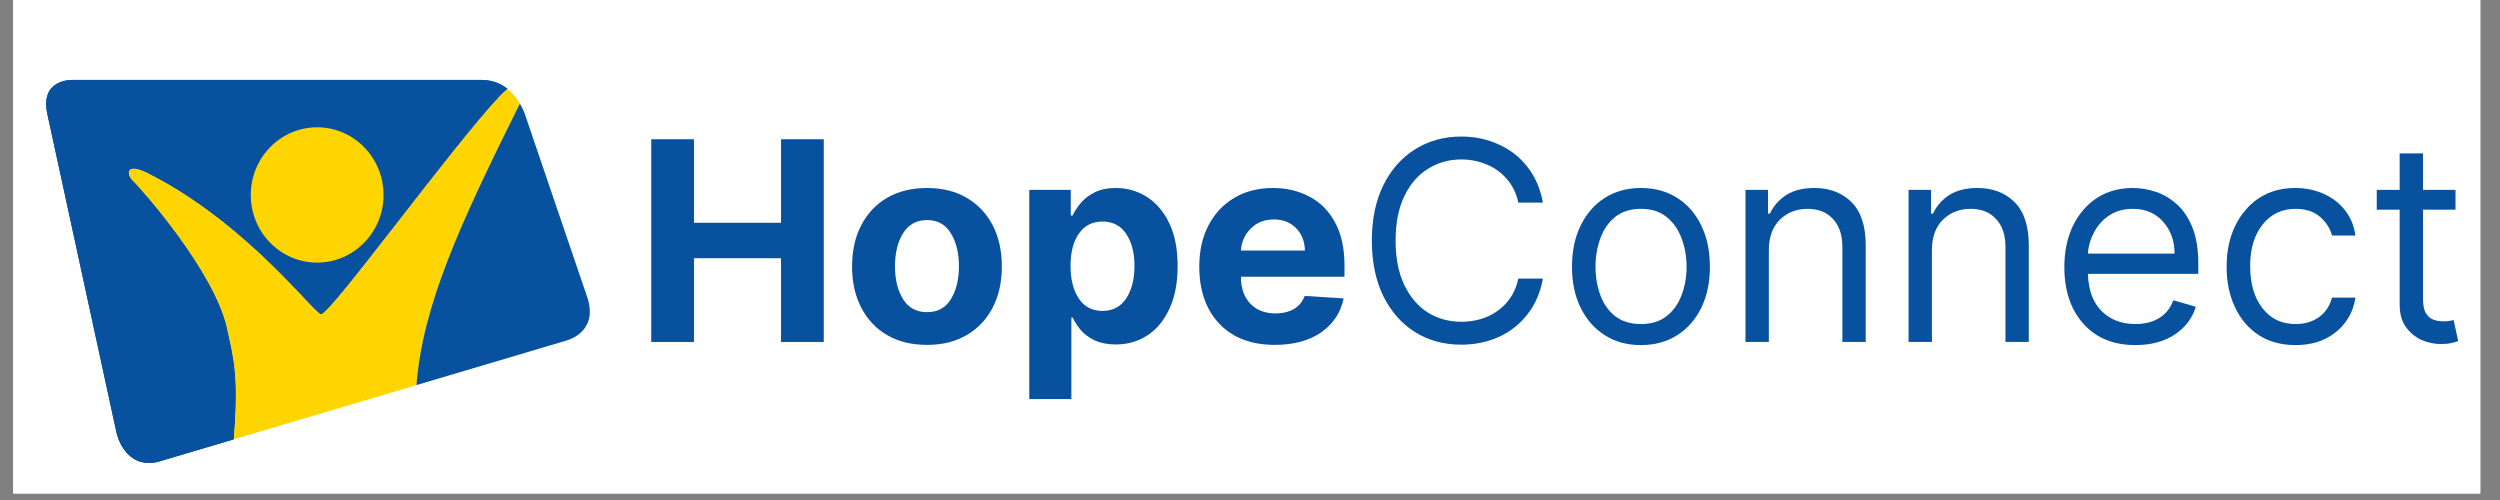
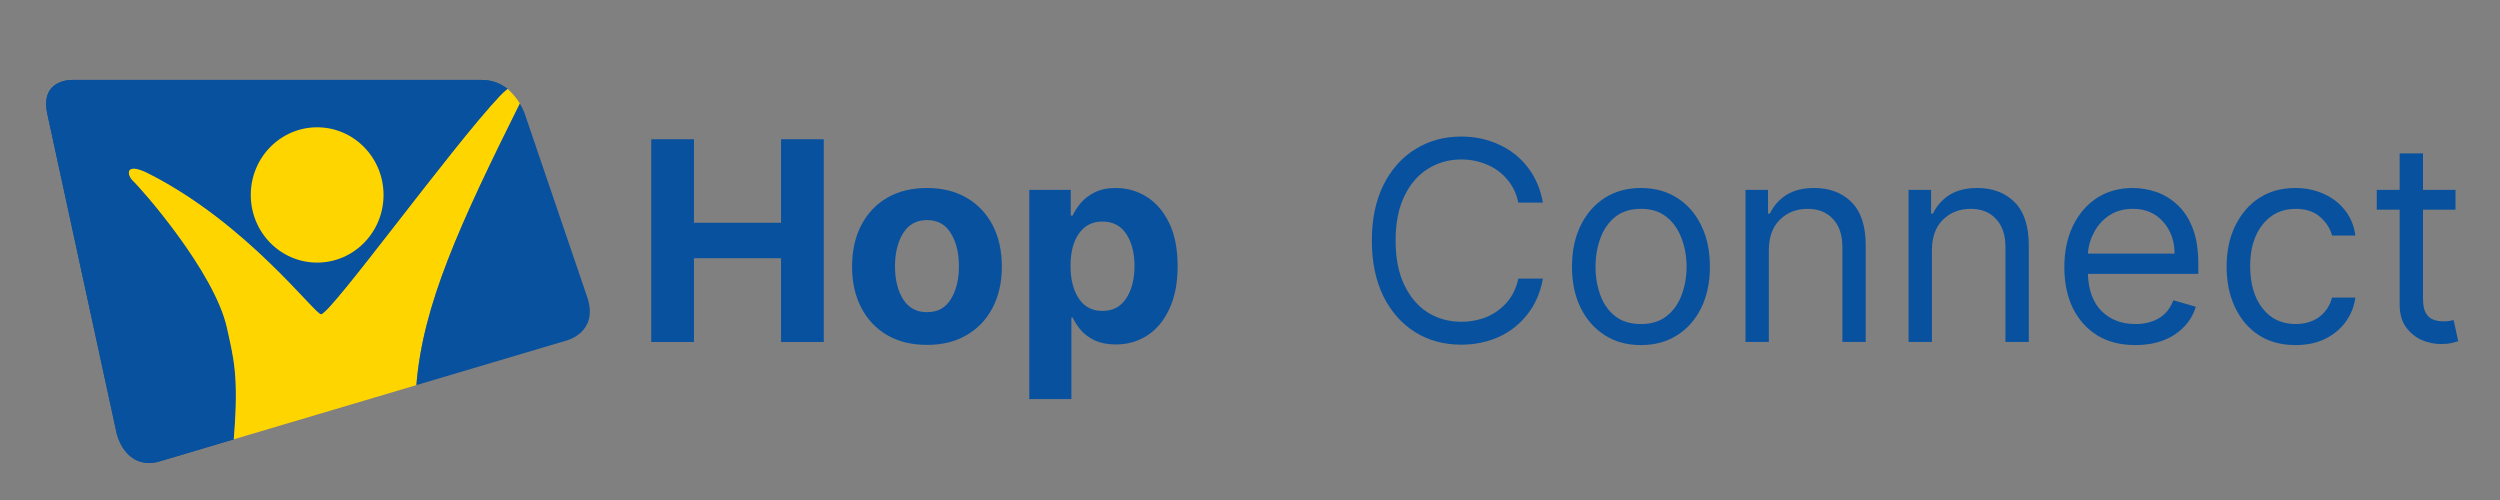
<svg xmlns="http://www.w3.org/2000/svg" width="250" zoomAndPan="magnify" viewBox="0 0 187.5 37.5" height="50" preserveAspectRatio="xMidYMid meet" version="1.0">
  <rect x="0" y="0" width="187.5" height="37.5" fill="#808080" stroke="none" />
  <defs>
    <g />
    <clipPath id="6e7eb8d473">
-       <path d="M 0.988 0 L 186.02 0 L 186.02 37.008 L 0.988 37.008 Z M 0.988 0 " clip-rule="nonzero" />
-     </clipPath>
+       </clipPath>
    <clipPath id="453f56c468">
      <rect x="0" width="139" y="0" height="26" />
    </clipPath>
    <clipPath id="2f4658b7cd">
      <path d="M 3 5.996 L 39 5.996 L 39 34.859 L 3 34.859 Z M 3 5.996 " clip-rule="nonzero" />
    </clipPath>
  </defs>
  <g clip-path="url(#6e7eb8d473)">
    <path fill="#ffffff" d="M 0.988 0 L 186.02 0 L 186.02 37.008 L 0.988 37.008 Z M 0.988 0 " fill-opacity="1" fill-rule="nonzero" />
    <path fill="#ffffff" d="M 0.988 0 L 186.02 0 L 186.02 37.008 L 0.988 37.008 Z M 0.988 0 " fill-opacity="1" fill-rule="nonzero" />
  </g>
  <g transform="matrix(1, 0, 0, 1, 47, 5)">
    <g clip-path="url(#453f56c468)">
      <g fill="#07519f" fill-opacity="1">
        <g transform="translate(0.516, 20.647)">
          <g>
            <path d="M 1.328 0 L 1.328 -15.203 L 4.531 -15.203 L 4.531 -8.938 L 11.062 -8.938 L 11.062 -15.203 L 14.266 -15.203 L 14.266 0 L 11.062 0 L 11.062 -6.281 L 4.531 -6.281 L 4.531 0 Z M 1.328 0 " />
          </g>
        </g>
      </g>
      <g fill="#07519f" fill-opacity="1">
        <g transform="translate(16.108, 20.647)">
          <g>
            <path d="M 6.422 0.219 C 5.266 0.219 4.266 -0.023 3.422 -0.516 C 2.586 -1.004 1.941 -1.691 1.484 -2.578 C 1.023 -3.461 0.797 -4.488 0.797 -5.656 C 0.797 -6.832 1.023 -7.863 1.484 -8.75 C 1.941 -9.633 2.586 -10.32 3.422 -10.812 C 4.266 -11.301 5.266 -11.547 6.422 -11.547 C 7.566 -11.547 8.555 -11.301 9.391 -10.812 C 10.234 -10.32 10.883 -9.633 11.344 -8.75 C 11.801 -7.863 12.031 -6.832 12.031 -5.656 C 12.031 -4.488 11.801 -3.461 11.344 -2.578 C 10.883 -1.691 10.234 -1.004 9.391 -0.516 C 8.555 -0.023 7.566 0.219 6.422 0.219 Z M 6.422 -2.234 C 7.211 -2.234 7.805 -2.555 8.203 -3.203 C 8.609 -3.859 8.812 -4.68 8.812 -5.672 C 8.812 -6.672 8.609 -7.5 8.203 -8.156 C 7.805 -8.812 7.211 -9.141 6.422 -9.141 C 5.629 -9.141 5.031 -8.812 4.625 -8.156 C 4.219 -7.5 4.016 -6.672 4.016 -5.672 C 4.016 -4.68 4.219 -3.859 4.625 -3.203 C 5.031 -2.555 5.629 -2.234 6.422 -2.234 Z M 6.422 -2.234 " />
          </g>
        </g>
      </g>
      <g fill="#07519f" fill-opacity="1">
        <g transform="translate(28.931, 20.647)">
          <g>
            <path d="M 1.266 4.281 L 1.266 -11.406 L 4.375 -11.406 L 4.375 -9.484 L 4.516 -9.484 C 4.66 -9.797 4.863 -10.109 5.125 -10.422 C 5.395 -10.742 5.742 -11.008 6.172 -11.219 C 6.598 -11.438 7.129 -11.547 7.766 -11.547 C 8.598 -11.547 9.363 -11.328 10.062 -10.891 C 10.758 -10.461 11.32 -9.812 11.75 -8.938 C 12.176 -8.07 12.391 -6.988 12.391 -5.688 C 12.391 -4.414 12.18 -3.344 11.766 -2.469 C 11.359 -1.594 10.805 -0.93 10.109 -0.484 C 9.41 -0.035 8.629 0.188 7.766 0.188 C 7.148 0.188 6.625 0.086 6.188 -0.109 C 5.758 -0.316 5.41 -0.57 5.141 -0.875 C 4.879 -1.188 4.672 -1.504 4.516 -1.828 L 4.422 -1.828 L 4.422 4.281 Z M 4.359 -5.703 C 4.359 -4.691 4.566 -3.875 4.984 -3.25 C 5.398 -2.633 5.988 -2.328 6.75 -2.328 C 7.531 -2.328 8.125 -2.641 8.531 -3.266 C 8.945 -3.891 9.156 -4.703 9.156 -5.703 C 9.156 -6.691 8.945 -7.492 8.531 -8.109 C 8.125 -8.723 7.531 -9.031 6.75 -9.031 C 5.988 -9.031 5.398 -8.727 4.984 -8.125 C 4.566 -7.531 4.359 -6.723 4.359 -5.703 Z M 4.359 -5.703 " />
          </g>
        </g>
      </g>
      <g fill="#07519f" fill-opacity="1">
        <g transform="translate(42.148, 20.647)">
          <g>
-             <path d="M 6.453 0.219 C 5.285 0.219 4.281 -0.016 3.438 -0.484 C 2.594 -0.961 1.941 -1.641 1.484 -2.516 C 1.023 -3.398 0.797 -4.445 0.797 -5.656 C 0.797 -6.82 1.023 -7.848 1.484 -8.734 C 1.941 -9.617 2.582 -10.305 3.406 -10.797 C 4.238 -11.297 5.211 -11.547 6.328 -11.547 C 7.336 -11.547 8.242 -11.332 9.047 -10.906 C 9.859 -10.488 10.5 -9.848 10.969 -8.984 C 11.445 -8.129 11.688 -7.055 11.688 -5.766 L 11.688 -4.891 L 3.922 -4.891 C 3.922 -4.035 4.156 -3.363 4.625 -2.875 C 5.094 -2.383 5.723 -2.141 6.516 -2.141 C 7.047 -2.141 7.504 -2.25 7.891 -2.469 C 8.273 -2.695 8.547 -3.023 8.703 -3.453 L 11.625 -3.266 C 11.406 -2.203 10.844 -1.352 9.938 -0.719 C 9.031 -0.094 7.867 0.219 6.453 0.219 Z M 3.922 -6.859 L 8.719 -6.859 C 8.707 -7.535 8.488 -8.094 8.062 -8.531 C 7.633 -8.969 7.078 -9.188 6.391 -9.188 C 5.68 -9.188 5.102 -8.957 4.656 -8.5 C 4.207 -8.051 3.961 -7.504 3.922 -6.859 Z M 3.922 -6.859 " />
-           </g>
+             </g>
        </g>
      </g>
      <g fill="#07519f" fill-opacity="1">
        <g transform="translate(54.639, 20.647)">
          <g>
            <path d="M 14.078 -10.453 L 12.234 -10.453 C 12.086 -11.148 11.801 -11.738 11.375 -12.219 C 10.957 -12.707 10.453 -13.07 9.859 -13.312 C 9.266 -13.562 8.629 -13.688 7.953 -13.688 C 7.035 -13.688 6.203 -13.453 5.453 -12.984 C 4.711 -12.523 4.125 -11.844 3.688 -10.938 C 3.25 -10.031 3.031 -8.922 3.031 -7.609 C 3.031 -6.285 3.25 -5.172 3.688 -4.266 C 4.125 -3.359 4.711 -2.672 5.453 -2.203 C 6.203 -1.742 7.035 -1.516 7.953 -1.516 C 8.629 -1.516 9.266 -1.633 9.859 -1.875 C 10.453 -2.125 10.957 -2.488 11.375 -2.969 C 11.801 -3.457 12.086 -4.051 12.234 -4.75 L 14.078 -4.75 C 13.891 -3.707 13.504 -2.816 12.922 -2.078 C 12.348 -1.336 11.629 -0.77 10.766 -0.375 C 9.91 0.008 8.973 0.203 7.953 0.203 C 6.66 0.203 5.508 -0.109 4.5 -0.734 C 3.488 -1.367 2.691 -2.27 2.109 -3.438 C 1.535 -4.613 1.25 -6.004 1.25 -7.609 C 1.25 -9.203 1.535 -10.582 2.109 -11.75 C 2.691 -12.926 3.488 -13.828 4.5 -14.453 C 5.508 -15.086 6.66 -15.406 7.953 -15.406 C 8.973 -15.406 9.91 -15.207 10.766 -14.812 C 11.629 -14.426 12.348 -13.863 12.922 -13.125 C 13.504 -12.383 13.891 -11.492 14.078 -10.453 Z M 14.078 -10.453 " />
          </g>
        </g>
      </g>
      <g fill="#07519f" fill-opacity="1">
        <g transform="translate(69.837, 20.647)">
          <g>
            <path d="M 6.234 0.234 C 5.203 0.234 4.301 -0.008 3.531 -0.5 C 2.758 -0.988 2.156 -1.672 1.719 -2.547 C 1.281 -3.43 1.062 -4.461 1.062 -5.641 C 1.062 -6.828 1.281 -7.863 1.719 -8.75 C 2.156 -9.633 2.758 -10.32 3.531 -10.812 C 4.301 -11.301 5.203 -11.547 6.234 -11.547 C 7.266 -11.547 8.164 -11.301 8.938 -10.812 C 9.719 -10.32 10.32 -9.633 10.75 -8.75 C 11.188 -7.863 11.406 -6.828 11.406 -5.641 C 11.406 -4.461 11.188 -3.43 10.75 -2.547 C 10.32 -1.672 9.719 -0.988 8.938 -0.5 C 8.164 -0.008 7.266 0.234 6.234 0.234 Z M 6.234 -1.344 C 7.016 -1.344 7.656 -1.539 8.156 -1.938 C 8.664 -2.332 9.039 -2.859 9.281 -3.516 C 9.531 -4.172 9.656 -4.879 9.656 -5.641 C 9.656 -6.398 9.531 -7.109 9.281 -7.766 C 9.039 -8.43 8.664 -8.969 8.156 -9.375 C 7.656 -9.781 7.016 -9.984 6.234 -9.984 C 5.453 -9.984 4.805 -9.781 4.297 -9.375 C 3.797 -8.969 3.426 -8.43 3.188 -7.766 C 2.945 -7.109 2.828 -6.398 2.828 -5.641 C 2.828 -4.879 2.945 -4.172 3.188 -3.516 C 3.426 -2.859 3.797 -2.332 4.297 -1.938 C 4.805 -1.539 5.453 -1.344 6.234 -1.344 Z M 6.234 -1.344 " />
          </g>
        </g>
      </g>
      <g fill="#07519f" fill-opacity="1">
        <g transform="translate(82.304, 20.647)">
          <g>
            <path d="M 3.359 -6.859 L 3.359 0 L 1.609 0 L 1.609 -11.406 L 3.297 -11.406 L 3.297 -9.625 L 3.438 -9.625 C 3.707 -10.195 4.113 -10.66 4.656 -11.016 C 5.207 -11.367 5.91 -11.547 6.766 -11.547 C 7.922 -11.547 8.852 -11.191 9.562 -10.484 C 10.27 -9.773 10.625 -8.695 10.625 -7.25 L 10.625 0 L 8.875 0 L 8.875 -7.125 C 8.875 -8.02 8.641 -8.719 8.172 -9.219 C 7.711 -9.727 7.078 -9.984 6.266 -9.984 C 5.43 -9.984 4.738 -9.711 4.188 -9.172 C 3.633 -8.629 3.359 -7.859 3.359 -6.859 Z M 3.359 -6.859 " />
          </g>
        </g>
      </g>
      <g fill="#07519f" fill-opacity="1">
        <g transform="translate(94.534, 20.647)">
          <g>
            <path d="M 3.359 -6.859 L 3.359 0 L 1.609 0 L 1.609 -11.406 L 3.297 -11.406 L 3.297 -9.625 L 3.438 -9.625 C 3.707 -10.195 4.113 -10.66 4.656 -11.016 C 5.207 -11.367 5.91 -11.547 6.766 -11.547 C 7.922 -11.547 8.852 -11.191 9.562 -10.484 C 10.27 -9.773 10.625 -8.695 10.625 -7.25 L 10.625 0 L 8.875 0 L 8.875 -7.125 C 8.875 -8.02 8.641 -8.719 8.172 -9.219 C 7.711 -9.727 7.078 -9.984 6.266 -9.984 C 5.43 -9.984 4.738 -9.711 4.188 -9.172 C 3.633 -8.629 3.359 -7.859 3.359 -6.859 Z M 3.359 -6.859 " />
          </g>
        </g>
      </g>
      <g fill="#07519f" fill-opacity="1">
        <g transform="translate(106.764, 20.647)">
          <g>
            <path d="M 6.391 0.234 C 5.285 0.234 4.336 -0.004 3.547 -0.484 C 2.754 -0.973 2.141 -1.656 1.703 -2.531 C 1.273 -3.414 1.062 -4.441 1.062 -5.609 C 1.062 -6.773 1.273 -7.805 1.703 -8.703 C 2.141 -9.598 2.738 -10.297 3.5 -10.797 C 4.27 -11.297 5.172 -11.547 6.203 -11.547 C 6.797 -11.547 7.379 -11.445 7.953 -11.25 C 8.535 -11.051 9.066 -10.727 9.547 -10.281 C 10.023 -9.844 10.406 -9.258 10.688 -8.531 C 10.969 -7.812 11.109 -6.914 11.109 -5.844 L 11.109 -5.109 L 2.828 -5.109 C 2.867 -3.891 3.211 -2.957 3.859 -2.312 C 4.516 -1.664 5.359 -1.344 6.391 -1.344 C 7.078 -1.344 7.664 -1.488 8.156 -1.781 C 8.656 -2.082 9.016 -2.531 9.234 -3.125 L 10.922 -2.641 C 10.66 -1.773 10.129 -1.078 9.328 -0.547 C 8.523 -0.023 7.547 0.234 6.391 0.234 Z M 2.828 -6.625 L 9.328 -6.625 C 9.328 -7.582 9.039 -8.379 8.469 -9.016 C 7.906 -9.66 7.148 -9.984 6.203 -9.984 C 5.535 -9.984 4.957 -9.828 4.469 -9.516 C 3.977 -9.203 3.594 -8.785 3.312 -8.266 C 3.031 -7.754 2.867 -7.207 2.828 -6.625 Z M 2.828 -6.625 " />
          </g>
        </g>
      </g>
      <g fill="#07519f" fill-opacity="1">
        <g transform="translate(118.934, 20.647)">
          <g>
            <path d="M 6.234 0.234 C 5.16 0.234 4.238 -0.016 3.469 -0.516 C 2.695 -1.023 2.102 -1.723 1.688 -2.609 C 1.27 -3.492 1.062 -4.504 1.062 -5.641 C 1.062 -6.797 1.273 -7.816 1.703 -8.703 C 2.141 -9.598 2.738 -10.297 3.5 -10.797 C 4.27 -11.297 5.172 -11.547 6.203 -11.547 C 7.004 -11.547 7.727 -11.395 8.375 -11.094 C 9.02 -10.801 9.547 -10.391 9.953 -9.859 C 10.367 -9.328 10.625 -8.703 10.719 -7.984 L 8.969 -7.984 C 8.832 -8.504 8.535 -8.969 8.078 -9.375 C 7.617 -9.781 7.004 -9.984 6.234 -9.984 C 5.211 -9.984 4.391 -9.594 3.766 -8.812 C 3.141 -8.031 2.828 -6.992 2.828 -5.703 C 2.828 -4.379 3.133 -3.32 3.75 -2.531 C 4.363 -1.738 5.191 -1.344 6.234 -1.344 C 6.922 -1.344 7.504 -1.516 7.984 -1.859 C 8.473 -2.211 8.801 -2.703 8.969 -3.328 L 10.719 -3.328 C 10.625 -2.648 10.379 -2.039 9.984 -1.5 C 9.598 -0.969 9.086 -0.547 8.453 -0.234 C 7.816 0.078 7.078 0.234 6.234 0.234 Z M 6.234 0.234 " />
          </g>
        </g>
      </g>
      <g fill="#07519f" fill-opacity="1">
        <g transform="translate(130.6, 20.647)">
          <g>
            <path d="M 6.562 -11.406 L 6.562 -9.922 L 4.125 -9.922 L 4.125 -3.266 C 4.125 -2.773 4.195 -2.406 4.344 -2.156 C 4.488 -1.914 4.676 -1.754 4.906 -1.672 C 5.133 -1.586 5.379 -1.547 5.641 -1.547 C 5.836 -1.547 5.992 -1.555 6.109 -1.578 C 6.234 -1.598 6.336 -1.617 6.422 -1.641 L 6.766 -0.062 C 6.648 -0.02 6.484 0.023 6.266 0.078 C 6.055 0.129 5.789 0.156 5.469 0.156 C 4.969 0.156 4.477 0.051 4 -0.156 C 3.531 -0.375 3.141 -0.703 2.828 -1.141 C 2.523 -1.578 2.375 -2.129 2.375 -2.797 L 2.375 -9.922 L 0.656 -9.922 L 0.656 -11.406 L 2.375 -11.406 L 2.375 -14.141 L 4.125 -14.141 L 4.125 -11.406 Z M 6.562 -11.406 " />
          </g>
        </g>
      </g>
    </g>
  </g>
  <g clip-path="url(#2f4658b7cd)">
    <path fill="#09508f" d="M 38.066 6.672 C 37.578 6.281 36.941 5.996 36.109 5.996 L 5.492 5.996 C 5.492 5.996 2.965 5.855 3.551 8.551 L 8.75 32.5 C 8.75 32.5 9.336 35.195 11.816 34.648 L 17.531 32.949 L 17.555 32.656 C 17.906 28.121 17.512 26.852 17.027 24.617 C 16.098 20.352 10.5 14.043 9.996 13.59 C 9.508 13.148 9.328 12.105 11.125 13.012 C 18.535 16.754 23.605 23.586 24.082 23.57 C 24.812 23.547 33.875 11.039 37.488 7.207 C 37.691 6.992 37.883 6.816 38.066 6.672 " fill-opacity="1" fill-rule="nonzero" />
    <path fill="#07519f" d="M 17.027 24.617 C 16.098 20.352 10.5 14.043 9.996 13.59 C 9.508 13.148 9.328 12.105 11.125 13.012 C 18.535 16.754 23.605 23.586 24.082 23.57 C 24.812 23.547 33.875 11.039 37.488 7.207 C 37.691 6.992 37.883 6.816 38.066 6.672 C 37.578 6.281 36.938 5.996 36.109 5.996 L 5.488 5.996 C 5.488 5.996 2.965 5.855 3.551 8.551 L 8.75 32.5 C 8.75 32.5 9.336 35.195 11.816 34.648 L 17.531 32.949 L 17.555 32.656 C 17.906 28.121 17.512 26.855 17.027 24.617 " fill-opacity="1" fill-rule="nonzero" />
  </g>
  <path fill="#ffd500" d="M 38.992 7.766 C 34.461 16.867 31.707 22.879 31.23 28.883 L 17.531 32.949 L 17.555 32.656 C 17.906 28.121 17.512 26.852 17.027 24.617 C 16.098 20.352 10.5 14.043 9.996 13.59 C 9.508 13.148 9.328 12.105 11.125 13.012 C 18.535 16.754 23.605 23.586 24.082 23.57 C 24.812 23.547 33.875 11.035 37.488 7.207 C 37.691 6.992 37.887 6.816 38.066 6.672 C 38.648 7.168 38.992 7.766 38.992 7.766 " fill-opacity="1" fill-rule="nonzero" />
  <path fill="#ffd500" d="M 23.797 9.547 C 26.547 9.555 28.77 11.828 28.766 14.633 C 28.758 17.434 26.527 19.699 23.777 19.695 C 21.027 19.688 18.801 17.414 18.809 14.613 C 18.812 11.809 21.047 9.543 23.797 9.547 " fill-opacity="1" fill-rule="nonzero" />
  <path fill="#07519f" d="M 39.434 8.762 C 39.434 8.762 39.312 8.309 38.992 7.766 C 34.461 16.867 31.707 22.879 31.23 28.883 L 42.398 25.566 C 42.398 25.566 44.879 25.016 44.078 22.391 Z M 39.434 8.762 " fill-opacity="1" fill-rule="nonzero" />
</svg>